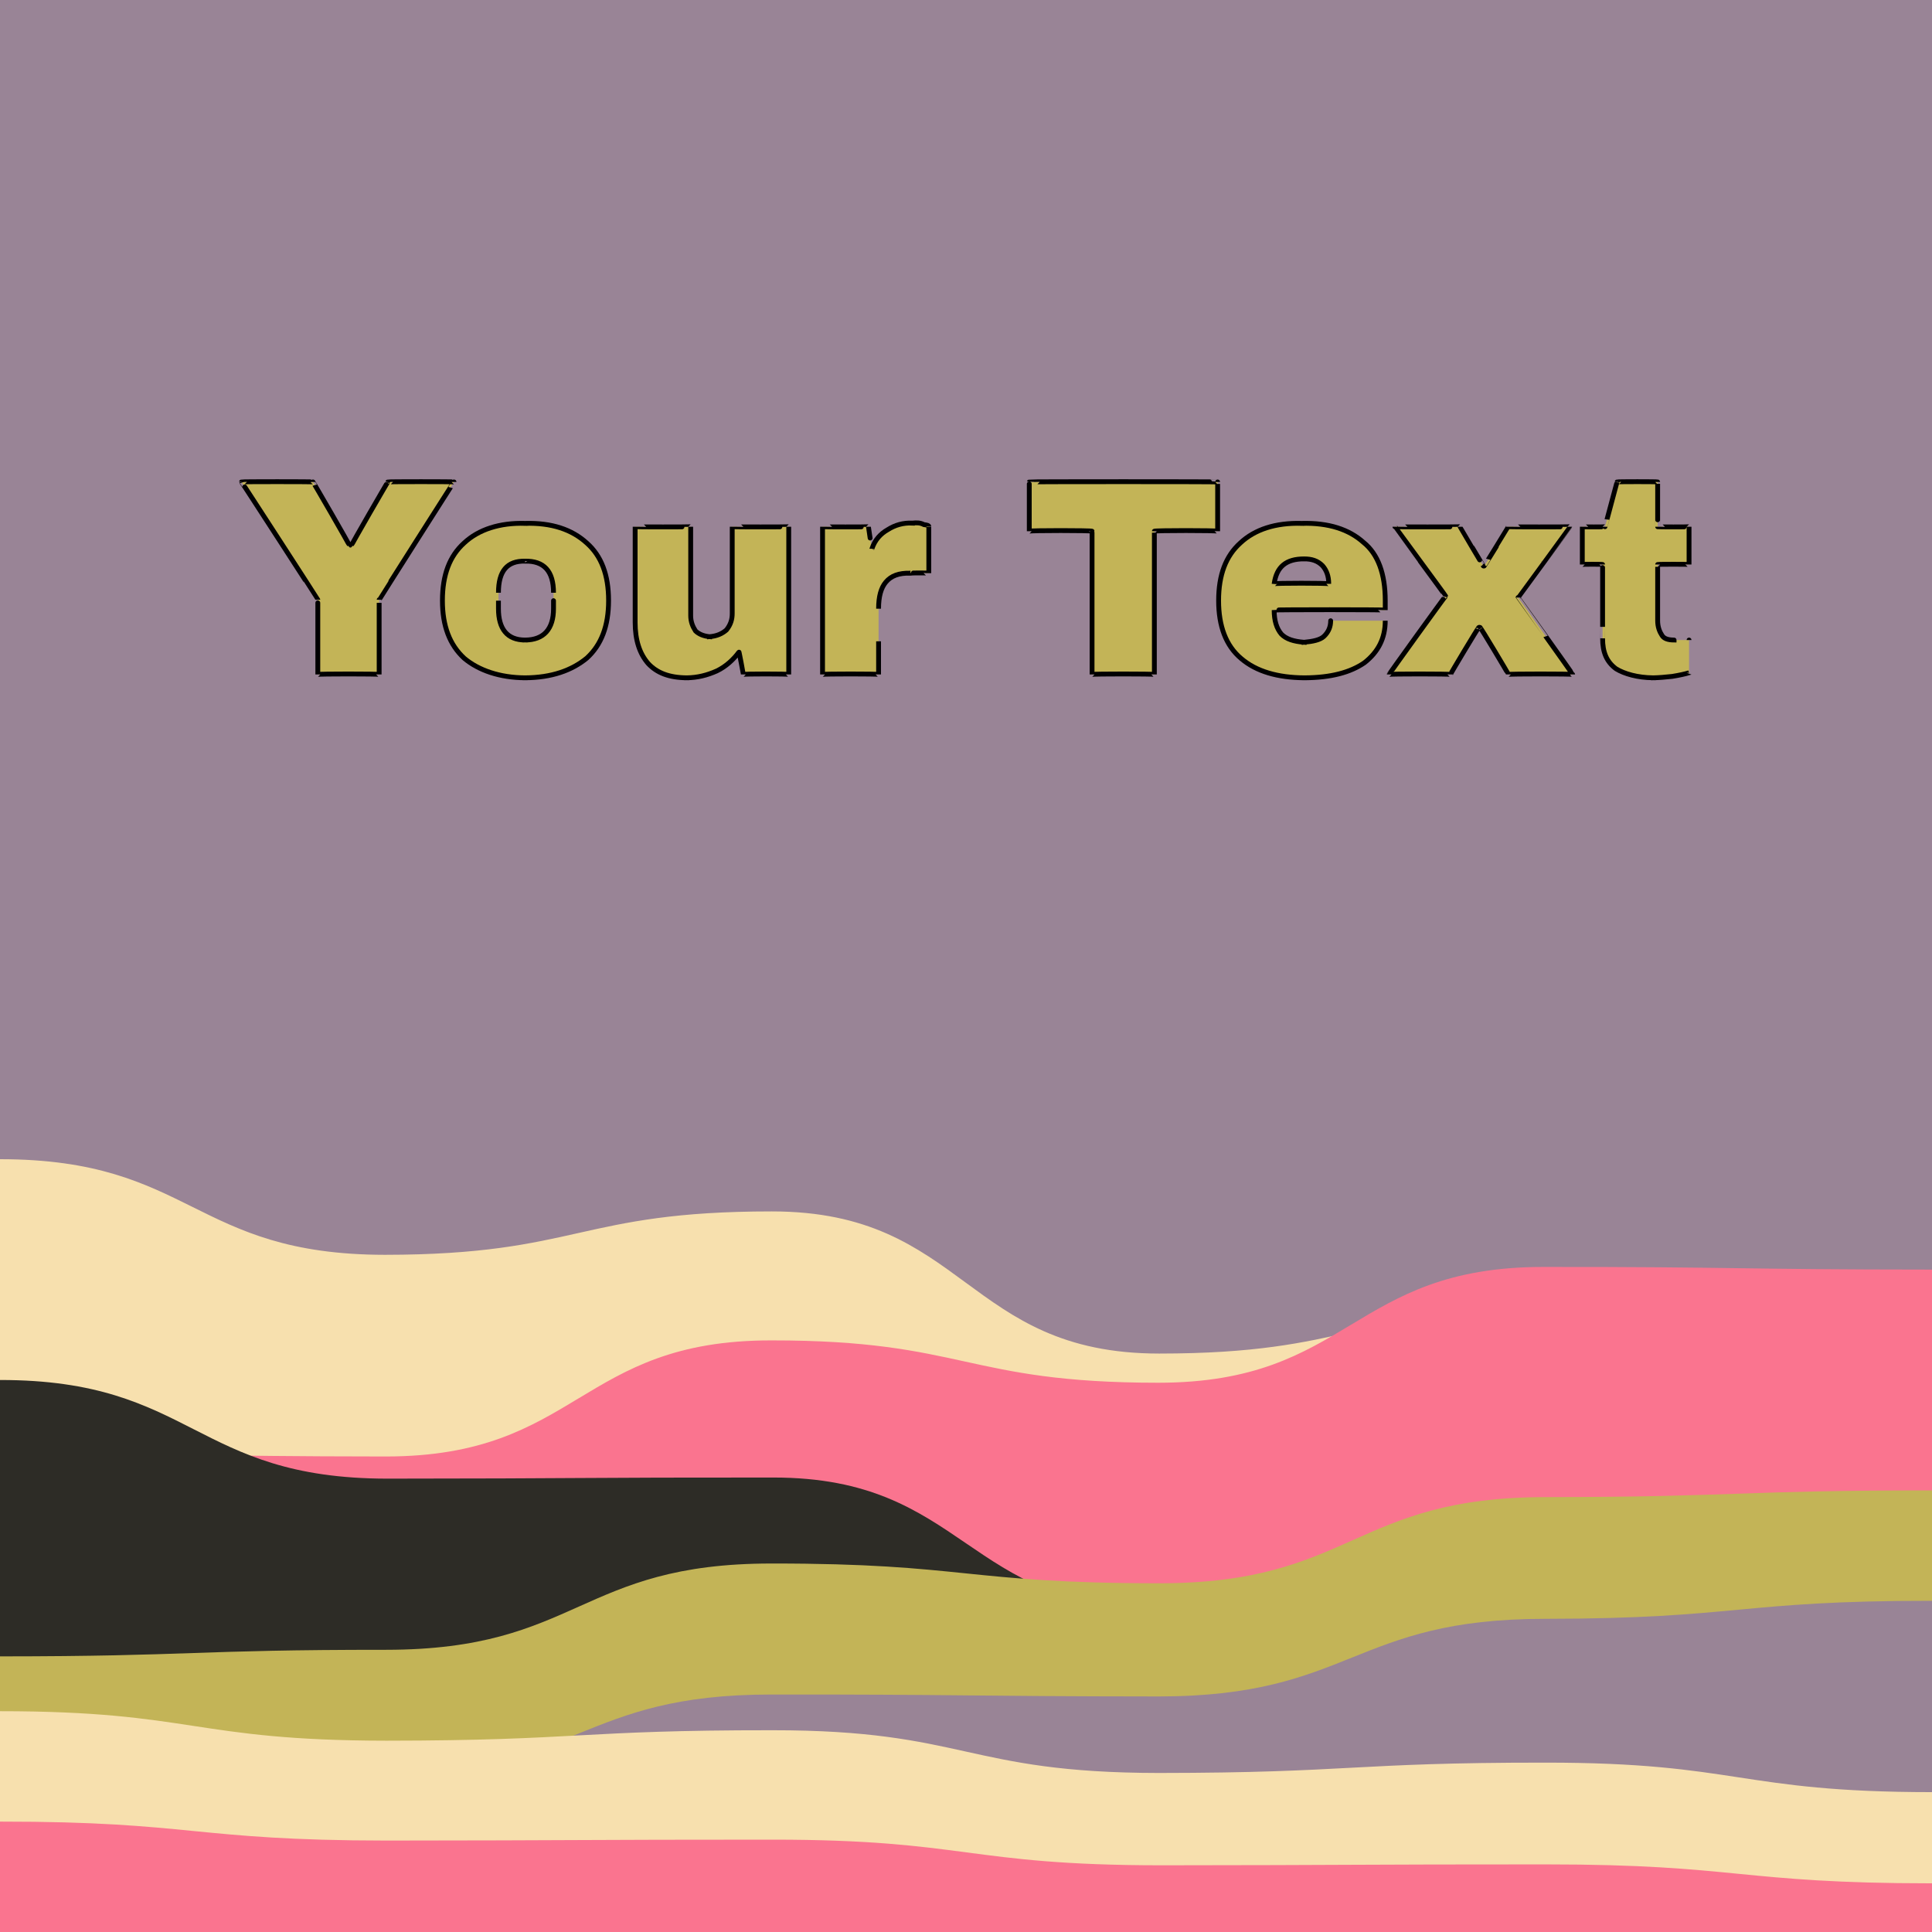
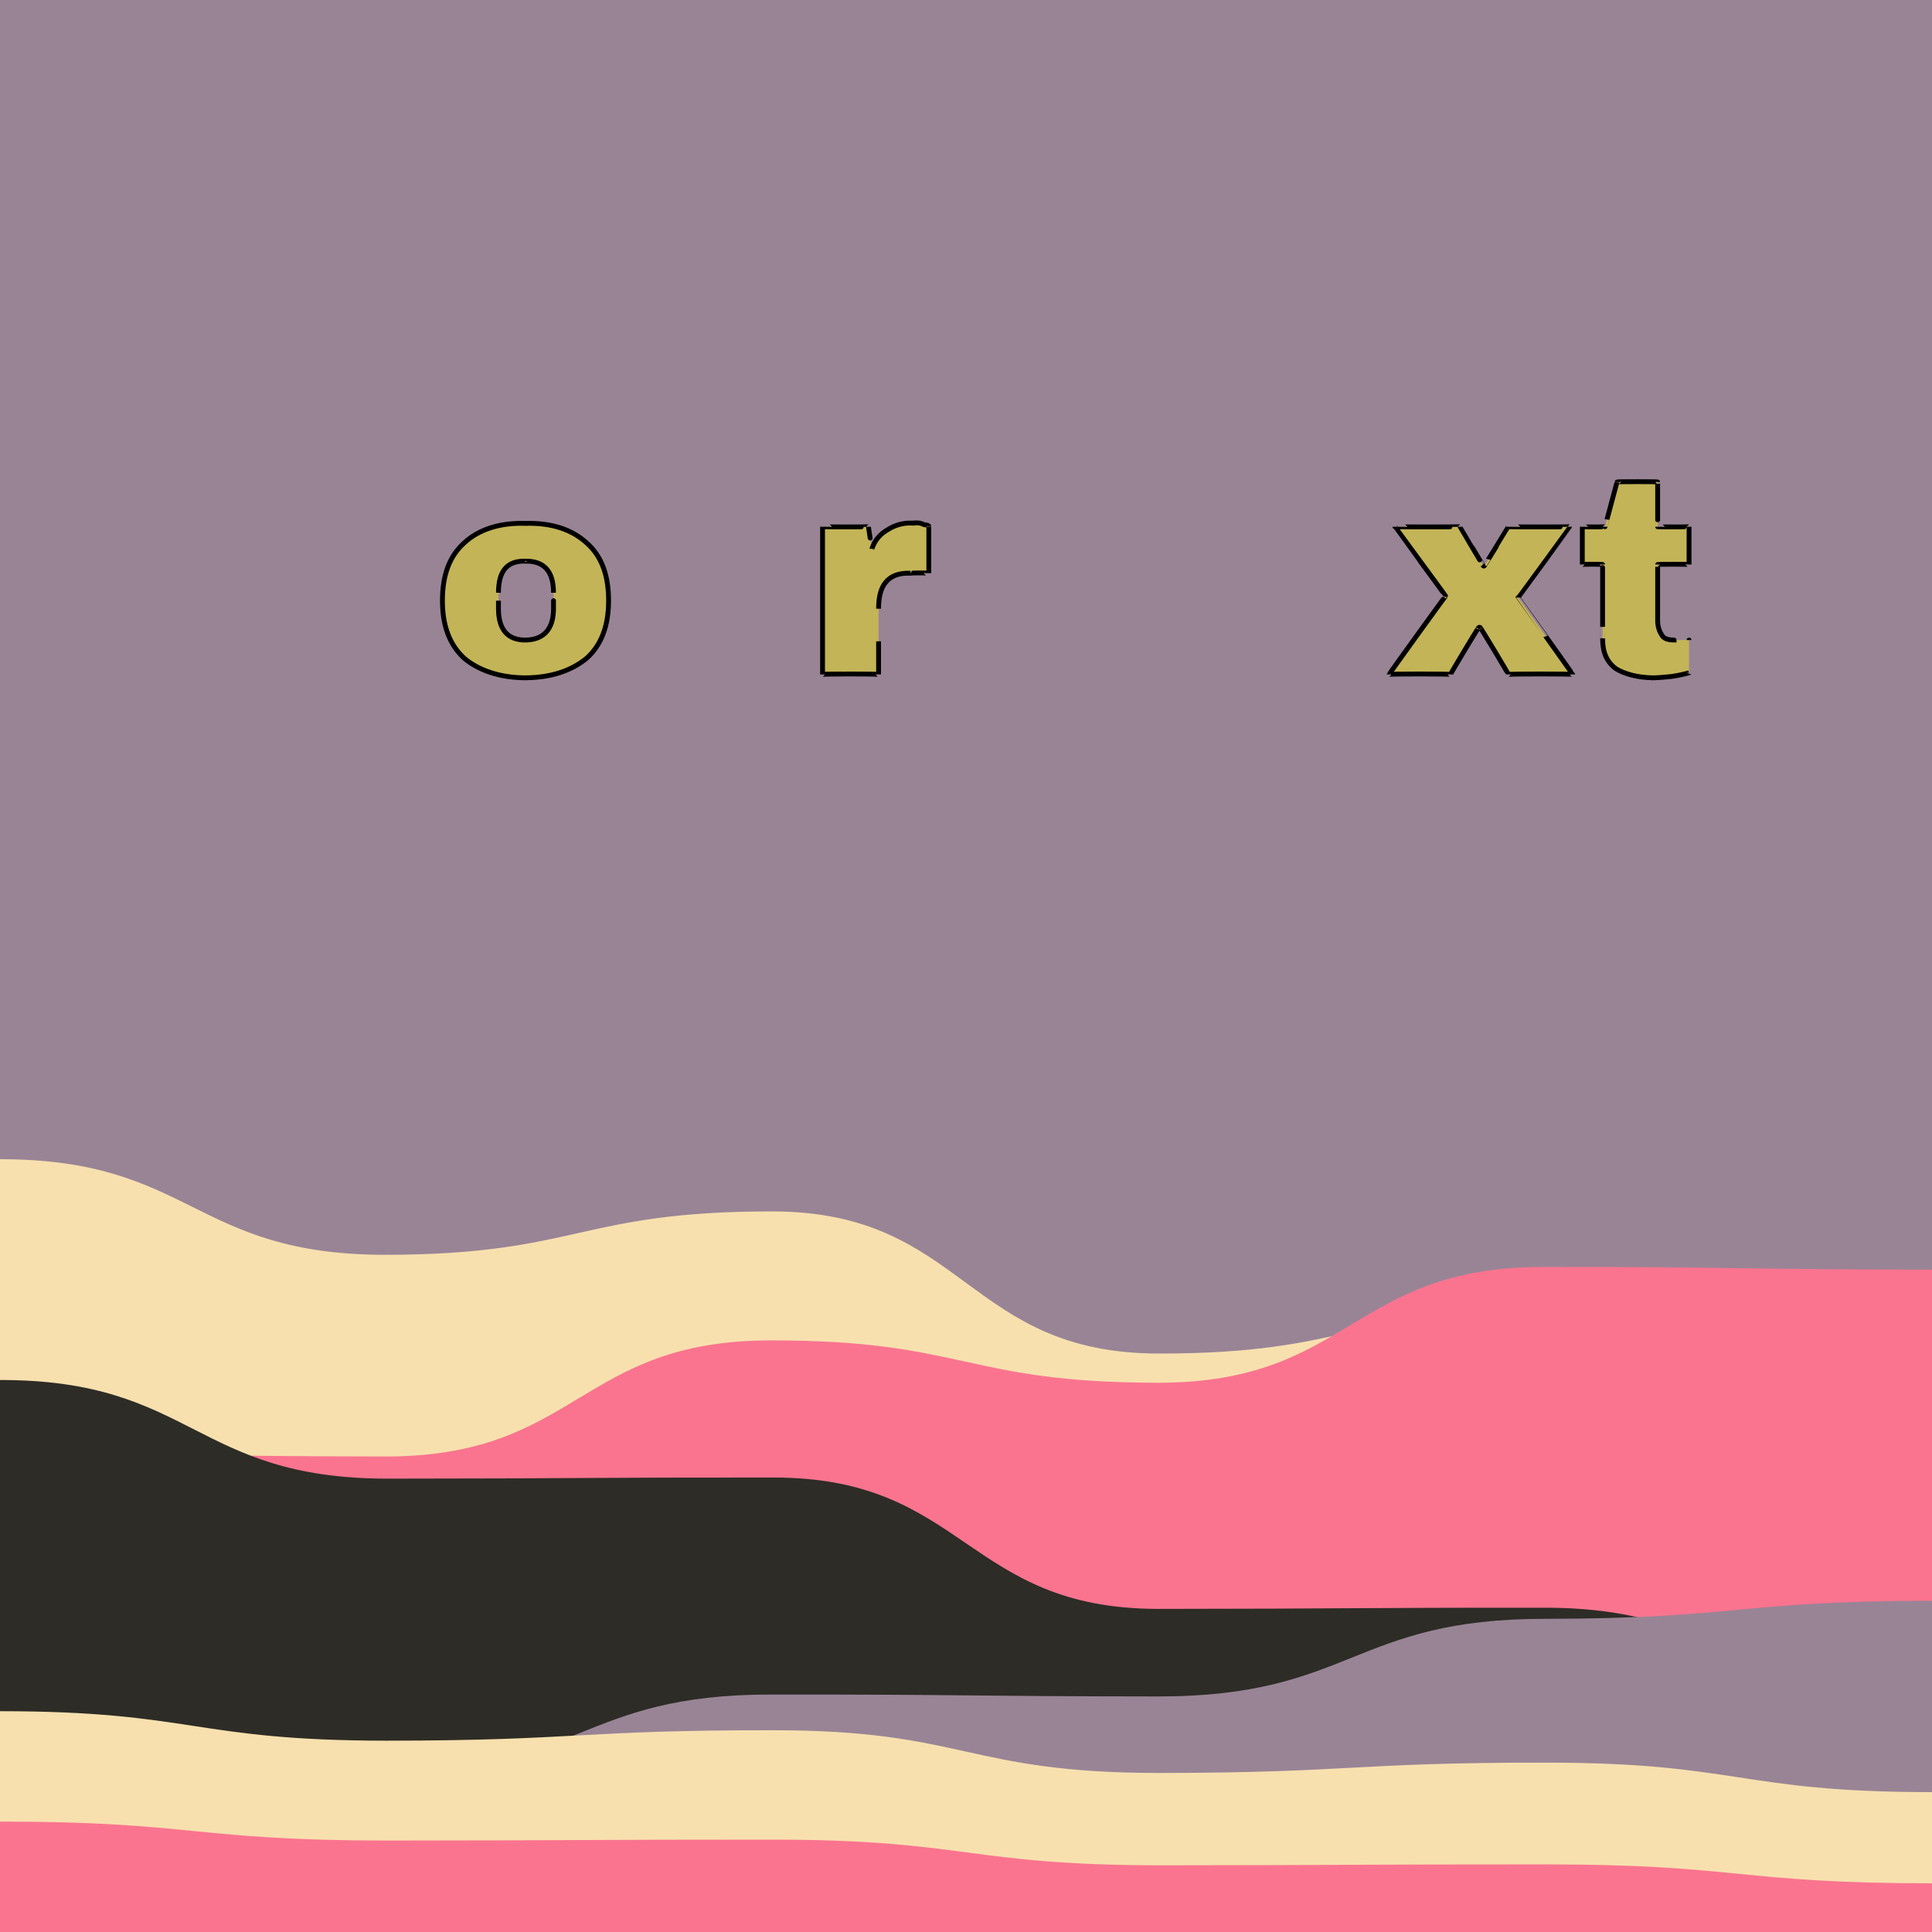
<svg xmlns="http://www.w3.org/2000/svg" id="svgWorkerArea" version="1.1" viewBox="0 0 400 400" width="100%" height="100%" style="background: white;" css="background:#9b9b9b;">
  <defs id="defsdoc">
    <pattern id="patternBool" x="0" y="0" width="10" height="10" patternUnits="userSpaceOnUse" patternTransform="rotate(35)">
      <circle cx="5" cy="5" r="4" style="stroke: none;fill: #ff000070;" />
    </pattern>
    <filter id="filter-text-968631299" x="-100%" y="-100%" width="300%" height="300%">
      <feMorphology operator="erode" mod="m0" radius="1" in="SourceAlpha" result="alpha-erode" />
      <feConvolveMatrix order="3,3" divisor="1" kernelMatrix="0 1 0 1 1 1 0 1 0" in="alpha-erode" result="alpha-round" />
      <feMorphology operator="dilate" mod="m1" radius="3.5" in="alpha-round" result="dilate-shadow" />
      <feGaussianBlur in="dilate-shadow" mod="m2" stdDeviation="1.5" result="shadow" />
      <feFlood mod="m3" flood-color="#ffffff" result="flood-sticker" />
      <feComposite operator="in" in="flood-sticker" in2="alpha-round" result="comp-sticker" />
      <feMorphology operator="dilate" mod="m4" radius="3" in="comp-sticker" result="morph-sticker" />
      <feConvolveMatrix order="3,3" divisor="1" kernelMatrix="0 1 0 1 1 1 0 1 0" in="morph-sticker" result="sticker" />
      <feMerge>
        <feMergeNode in="shadow" />
        <feMergeNode in="sticker" />
        <feMergeNode in="SourceGraphic" />
      </feMerge>
    </filter>
  </defs>
  <g id="waves-132362748" class="cosito preview">
    <path id="path-291148653" fill="#998496" fill-opacity="1" stroke="#000000" stroke-opacity="1" stroke-width="0" class="grouped" d="M0,-200 C0,-200,0,-600,0,-600 C0,-600,400,-600,400,-600 C400,-600,400,-200,400,-200 C400,-200,0,-200,0,-200" transform="matrix(1,0,0,1,0,600)" />
    <path id="path-141790067" fill="#f7e0ae" fill-opacity="1" stroke="#000000" stroke-opacity="1" stroke-width="0" class="grouped" d="M0,-200 C0,-200,0,-360,0,-360 C39.85,-360,39.85,-340.24,79.7,-340.205 C119.75,-340.24,119.75,-349.2,159.8,-349.19 C199.9,-349.2,199.9,-319.76,240,-319.759 C279.85,-319.76,279.85,-328.76,319.7,-328.758 C359.85,-328.76,359.85,-308.88,400,-308.88 C400,-308.88,400,-200,400,-200 C400,-200,0,-200,0,-200" transform="matrix(1,0,0,1,0,600)" />
    <path id="path-279977675" fill="#fa748f" fill-opacity="1" stroke="#000000" stroke-opacity="1" stroke-width="0" class="grouped" d="M0,-200 C0,-200,0,-299.12,0,-299.087 C39.95,-299.12,39.95,-298.48,79.9,-298.449 C119.8,-298.48,119.8,-322.52,159.7,-322.486 C199.75,-322.52,199.75,-313.72,239.8,-313.718 C279.7,-313.72,279.7,-337.72,319.6,-337.695 C359.8,-337.72,359.8,-337.16,400,-337.143 C400,-337.16,400,-200,400,-200 C400,-200,0,-200,0,-200" transform="matrix(1,0,0,1,0,600)" />
    <path id="path-674107816" fill="#2d2c26" fill-opacity="1" stroke="#000000" stroke-opacity="1" stroke-width="0" class="grouped" d="M0,-200 C0,-200,0,-314.32,0,-314.286 C40.1,-314.32,40.1,-293.88,80.2,-293.864 C120.15,-293.88,120.15,-294.12,160.1,-294.093 C199.95,-294.12,199.95,-266.92,239.8,-266.895 C279.75,-266.92,279.75,-267.16,319.7,-267.141 C359.85,-267.16,359.85,-246.72,400,-246.694 C400,-246.72,400,-200,400,-200 C400,-200,0,-200,0,-200" transform="matrix(1,0,0,1,0,600)" />
-     <path id="path-501268509" fill="#c3b457" fill-opacity="1" stroke="#000000" stroke-opacity="1" stroke-width="0" class="grouped" d="M0,-200 C0,-200,0,-257.08,0,-257.065 C39.95,-257.08,39.95,-258.44,79.9,-258.426 C119.85,-258.44,119.85,-276.32,159.8,-276.29 C199.9,-276.32,199.9,-272.2,240,-272.2 C280.1,-272.2,280.1,-290.08,320.2,-290.04 C360.1,-290.08,360.1,-291.44,400,-291.429 C400,-291.44,400,-200,400,-200 C400,-200,0,-200,0,-200" transform="matrix(1,0,0,1,0,600)" />
    <path id="path-684498569" fill="#998496" fill-opacity="1" stroke="#000000" stroke-opacity="1" stroke-width="0" class="grouped" d="M0,-200 C0,-200,0,-229.4,0,-229.379 C40.15,-229.4,40.15,-233.16,80.3,-233.143 C120,-233.16,120,-249.2,159.7,-249.166 C199.8,-249.2,199.8,-248.8,239.9,-248.768 C279.95,-248.8,279.95,-264.88,320,-264.841 C360,-264.88,360,-268.6,400,-268.571 C400,-268.6,400,-200,400,-200 C400,-200,0,-200,0,-200" transform="matrix(1,0,0,1,0,600)" />
    <path id="path-98987332" fill="#f7e0ae" fill-opacity="1" stroke="#000000" stroke-opacity="1" stroke-width="0" class="grouped" d="M0,-200 C0,-200,0,-245.72,0,-245.714 C40,-245.72,40,-239.64,80,-239.609 C119.95,-239.64,119.95,-241.8,159.9,-241.771 C199.9,-241.8,199.9,-232.96,239.9,-232.926 C279.9,-232.96,279.9,-235.08,319.9,-235.066 C359.95,-235.08,359.95,-228.96,400,-228.958 C400,-228.96,400,-200,400,-200 C400,-200,0,-200,0,-200" transform="matrix(1,0,0,1,0,600)" />
    <path id="path-439804895" fill="#fa748f" fill-opacity="1" stroke="#000000" stroke-opacity="1" stroke-width="0" class="grouped" d="M0,-200 C0,-200,0,-222.88,0,-222.857 C40,-222.88,40,-218.96,80,-218.93 C120,-218.96,120,-219.12,160,-219.12 C200.15,-219.12,200.15,-213.84,240.3,-213.81 C280.15,-213.84,280.15,-214,320,-213.997 C360,-214,360,-210.08,400,-210.077 C400,-210.08,400,-200,400,-200 C400,-200,0,-200,0,-200" transform="matrix(1,0,0,1,0,600)" />
  </g>
  <g id="text-968631299" class="cosito" filter="url(#filter-text-968631299)">
-     <path id="letter-578984441" fill="rgb(195,180,87)" fill-opacity="1" stroke="#000000" stroke-width="1" d="M78.5 124.171C78.5 124.106 78.5 139.506 78.5 139.638 78.5 139.506 65.8 139.506 65.8 139.638 65.8 139.506 65.8 124.106 65.8 124.171 65.8 124.106 50 99.706 50 99.784 50 99.706 64.8 99.706 64.8 99.784 64.8 99.706 72.4 112.806 72.4 113.05 72.4 112.806 72.7 112.806 72.7 113.05 72.7 112.806 80.3 99.706 80.3 99.784 80.3 99.706 94 99.706 94 99.784 94 99.706 78.5 124.106 78.5 124.171 78.5 124.106 78.5 124.106 78.5 124.171" vector-effect="none" />
    <path id="letter-469911761" fill="rgb(195,180,87)" fill-opacity="1" stroke="#000000" stroke-width="1" d="M108.7 108.358C114.2 108.206 118.4 109.606 121.5 112.441 124.5 115.106 126 119.006 126 124.345 126 124.206 126 124.206 126 124.345 126 129.606 124.5 133.506 121.5 136.249 118.4 138.806 114.2 140.306 108.7 140.333 108.7 140.306 108.7 140.306 108.7 140.333 103.5 140.306 99.1 138.806 96.1 136.278 93.1 133.506 91.6 129.606 91.6 124.345 91.6 124.206 91.6 124.206 91.6 124.345 91.6 119.006 93.1 115.106 96.1 112.412 99.1 109.606 103.5 108.206 108.7 108.358 108.7 108.206 108.7 108.206 108.7 108.358 108.7 108.206 108.7 108.206 108.7 108.358M108.7 116.178C105 116.106 103.2 118.206 103.2 122.723 103.2 122.706 103.2 122.706 103.2 122.723 103.2 122.706 103.2 126.006 103.2 126.025 103.2 130.206 105 132.506 108.7 132.513 108.7 132.506 108.7 132.506 108.7 132.513 112.6 132.506 114.6 130.206 114.6 126.025 114.6 126.006 114.6 126.006 114.6 126.025 114.6 126.006 114.6 122.706 114.6 122.723 114.6 118.206 112.6 116.106 108.7 116.178 108.7 116.106 108.7 116.106 108.7 116.178 108.7 116.106 108.7 116.106 108.7 116.178" vector-effect="none" />
-     <path id="letter-283771472" fill="rgb(195,180,87)" fill-opacity="1" stroke="#000000" stroke-width="1" d="M163.3 139.638C163.3 139.506 153.9 139.506 153.9 139.638 153.9 139.506 153 134.806 153 135.004 151.9 136.506 150.3 138.006 148.4 138.914 146.4 139.806 144.4 140.306 142.2 140.333 142.2 140.306 142.2 140.306 142.2 140.333 138.5 140.306 136 139.306 134.2 137.379 132.4 135.306 131.5 132.506 131.5 128.863 131.5 128.706 131.5 128.706 131.5 128.863 131.5 128.706 131.5 109.106 131.5 109.053 131.5 109.106 143 109.106 143 109.053 143 109.106 143 127.306 143 127.473 143 128.706 143.4 129.706 144 130.63 144.7 131.306 145.7 131.706 146.9 131.818 146.9 131.706 146.9 131.706 146.9 131.818 148.4 131.706 149.5 131.206 150.4 130.428 151.3 129.306 151.6 128.206 151.6 127.01 151.6 127.006 151.6 127.006 151.6 127.01 151.6 127.006 151.6 109.106 151.6 109.053 151.6 109.106 163.3 109.106 163.3 109.053 163.3 109.106 163.3 139.506 163.3 139.638 163.3 139.506 163.3 139.506 163.3 139.638" vector-effect="none" />
    <path id="letter-760390871" fill="rgb(195,180,87)" fill-opacity="1" stroke="#000000" stroke-width="1" d="M188.9 108.3C189.8 108.206 190.5 108.206 191.3 108.618 192 108.706 192.3 108.806 192.3 108.995 192.3 108.806 192.3 108.806 192.3 108.995 192.3 108.806 192.3 118.606 192.3 118.668 192.3 118.606 188.5 118.606 188.5 118.668 186.1 118.606 184.5 119.206 183.4 120.522 182.4 121.706 181.9 123.506 181.9 126.025 181.9 126.006 181.9 126.006 181.9 126.025 181.9 126.006 181.9 139.506 181.9 139.638 181.9 139.506 170.3 139.506 170.3 139.638 170.3 139.506 170.3 109.106 170.3 109.053 170.3 109.106 179.8 109.106 179.8 109.053 179.8 109.106 180.5 113.706 180.5 113.687 181.1 111.806 182.3 110.506 183.8 109.661 185.3 108.706 187 108.206 188.9 108.3 188.9 108.206 188.9 108.206 188.9 108.3 188.9 108.206 188.9 108.206 188.9 108.3" vector-effect="none" />
-     <path id="letter-596119611" fill="rgb(195,180,87)" fill-opacity="1" stroke="#000000" stroke-width="1" d="M252.1 109.98C252.1 109.806 239 109.806 239 109.98 239 109.806 239 139.506 239 139.638 239 139.506 226.1 139.506 226.1 139.638 226.1 139.506 226.1 109.806 226.1 109.98 226.1 109.806 213.1 109.806 213.1 109.98 213.1 109.806 213.1 99.706 213.1 99.784 213.1 99.706 252.1 99.706 252.1 99.784 252.1 99.706 252.1 109.806 252.1 109.98 252.1 109.806 252.1 109.806 252.1 109.98" vector-effect="none" />
-     <path id="letter-946160739" fill="rgb(195,180,87)" fill-opacity="1" stroke="#000000" stroke-width="1" d="M269.5 108.358C275.1 108.206 279.3 109.606 282.3 112.297 285.3 114.706 286.8 118.806 286.8 124.345 286.8 124.206 286.8 124.206 286.8 124.345 286.8 124.206 286.8 126.206 286.8 126.315 286.8 126.206 263.8 126.206 263.8 126.315 263.8 128.506 264.3 130.106 265.3 131.296 266.3 132.306 267.8 132.806 270 132.976 270 132.806 270 132.806 270 132.976 271.8 132.806 273.3 132.506 274.1 131.76 275.1 130.806 275.5 129.706 275.5 128.516 275.5 128.506 275.5 128.506 275.5 128.516 275.5 128.506 286.8 128.506 286.8 128.516 286.8 132.206 285.3 135.006 282.5 137.205 279.6 139.206 275.6 140.306 270.1 140.333 270.1 140.306 270.1 140.306 270.1 140.333 264.5 140.306 260.1 139.006 257 136.365 253.8 133.706 252.3 129.606 252.3 124.345 252.3 124.206 252.3 124.206 252.3 124.345 252.3 119.006 253.8 115.106 256.8 112.412 259.8 109.606 264.1 108.206 269.5 108.358 269.5 108.206 269.5 108.206 269.5 108.358 269.5 108.206 269.5 108.206 269.5 108.358M270 115.714C266.3 115.706 264.3 117.306 263.8 120.87 263.8 120.706 263.8 120.706 263.8 120.87 263.8 120.706 275.1 120.706 275.1 120.87 275.1 119.206 274.6 118.006 273.8 117.105 272.8 116.106 271.6 115.706 270 115.714 270 115.706 270 115.706 270 115.714 270 115.706 270 115.706 270 115.714" vector-effect="none" />
    <path id="letter-104837112" fill="rgb(195,180,87)" fill-opacity="1" stroke="#000000" stroke-width="1" d="M314.3 123.708C314.3 123.706 325.6 139.506 325.6 139.638 325.6 139.506 312.3 139.506 312.3 139.638 312.3 139.506 306.5 129.806 306.5 130.022 306.5 129.806 306.1 129.806 306.1 130.022 306.1 129.806 300.3 139.506 300.3 139.638 300.3 139.506 287.6 139.506 287.6 139.638 287.6 139.506 299.3 123.306 299.3 123.418 299.3 123.306 288.8 109.106 288.8 109.053 288.8 109.106 302.3 109.106 302.3 109.053 302.3 109.106 307.1 117.206 307.1 117.162 307.1 117.206 307.3 117.206 307.3 117.162 307.3 117.206 312.3 109.106 312.3 109.053 312.3 109.106 325 109.106 325 109.053 325 109.106 314.3 123.706 314.3 123.708 314.3 123.706 314.3 123.706 314.3 123.708" vector-effect="none" />
    <path id="letter-411882818" fill="rgb(195,180,87)" fill-opacity="1" stroke="#000000" stroke-width="1" d="M343.2 109.053C343.2 109.106 349.7 109.106 349.7 109.053 349.7 109.106 349.7 116.806 349.7 116.873 349.7 116.806 343.2 116.806 343.2 116.873 343.2 116.806 343.2 128.506 343.2 128.516 343.2 129.806 343.6 130.806 344.1 131.557 344.5 132.206 345.3 132.506 346.6 132.513 346.6 132.506 346.6 132.506 346.6 132.513 346.6 132.506 349.7 132.506 349.7 132.513 349.7 132.506 349.7 139.206 349.7 139.29 349 139.506 347.7 139.806 346.2 140.043 344.7 140.206 343.5 140.306 342.3 140.333 342.3 140.306 342.3 140.306 342.3 140.333 339 140.306 336.3 139.506 334.6 138.479 332.6 137.006 331.8 135.006 331.8 132.165 331.8 132.206 331.8 132.206 331.8 132.165 331.8 132.206 331.8 116.806 331.8 116.873 331.8 116.806 327.6 116.806 327.6 116.873 327.6 116.806 327.6 109.106 327.6 109.053 327.6 109.106 332.3 109.106 332.3 109.053 332.3 109.106 334.8 99.706 334.8 99.784 334.8 99.706 343.2 99.706 343.2 99.784 343.2 99.706 343.2 109.106 343.2 109.053 343.2 109.106 343.2 109.106 343.2 109.053" vector-effect="none" />
  </g>
</svg>